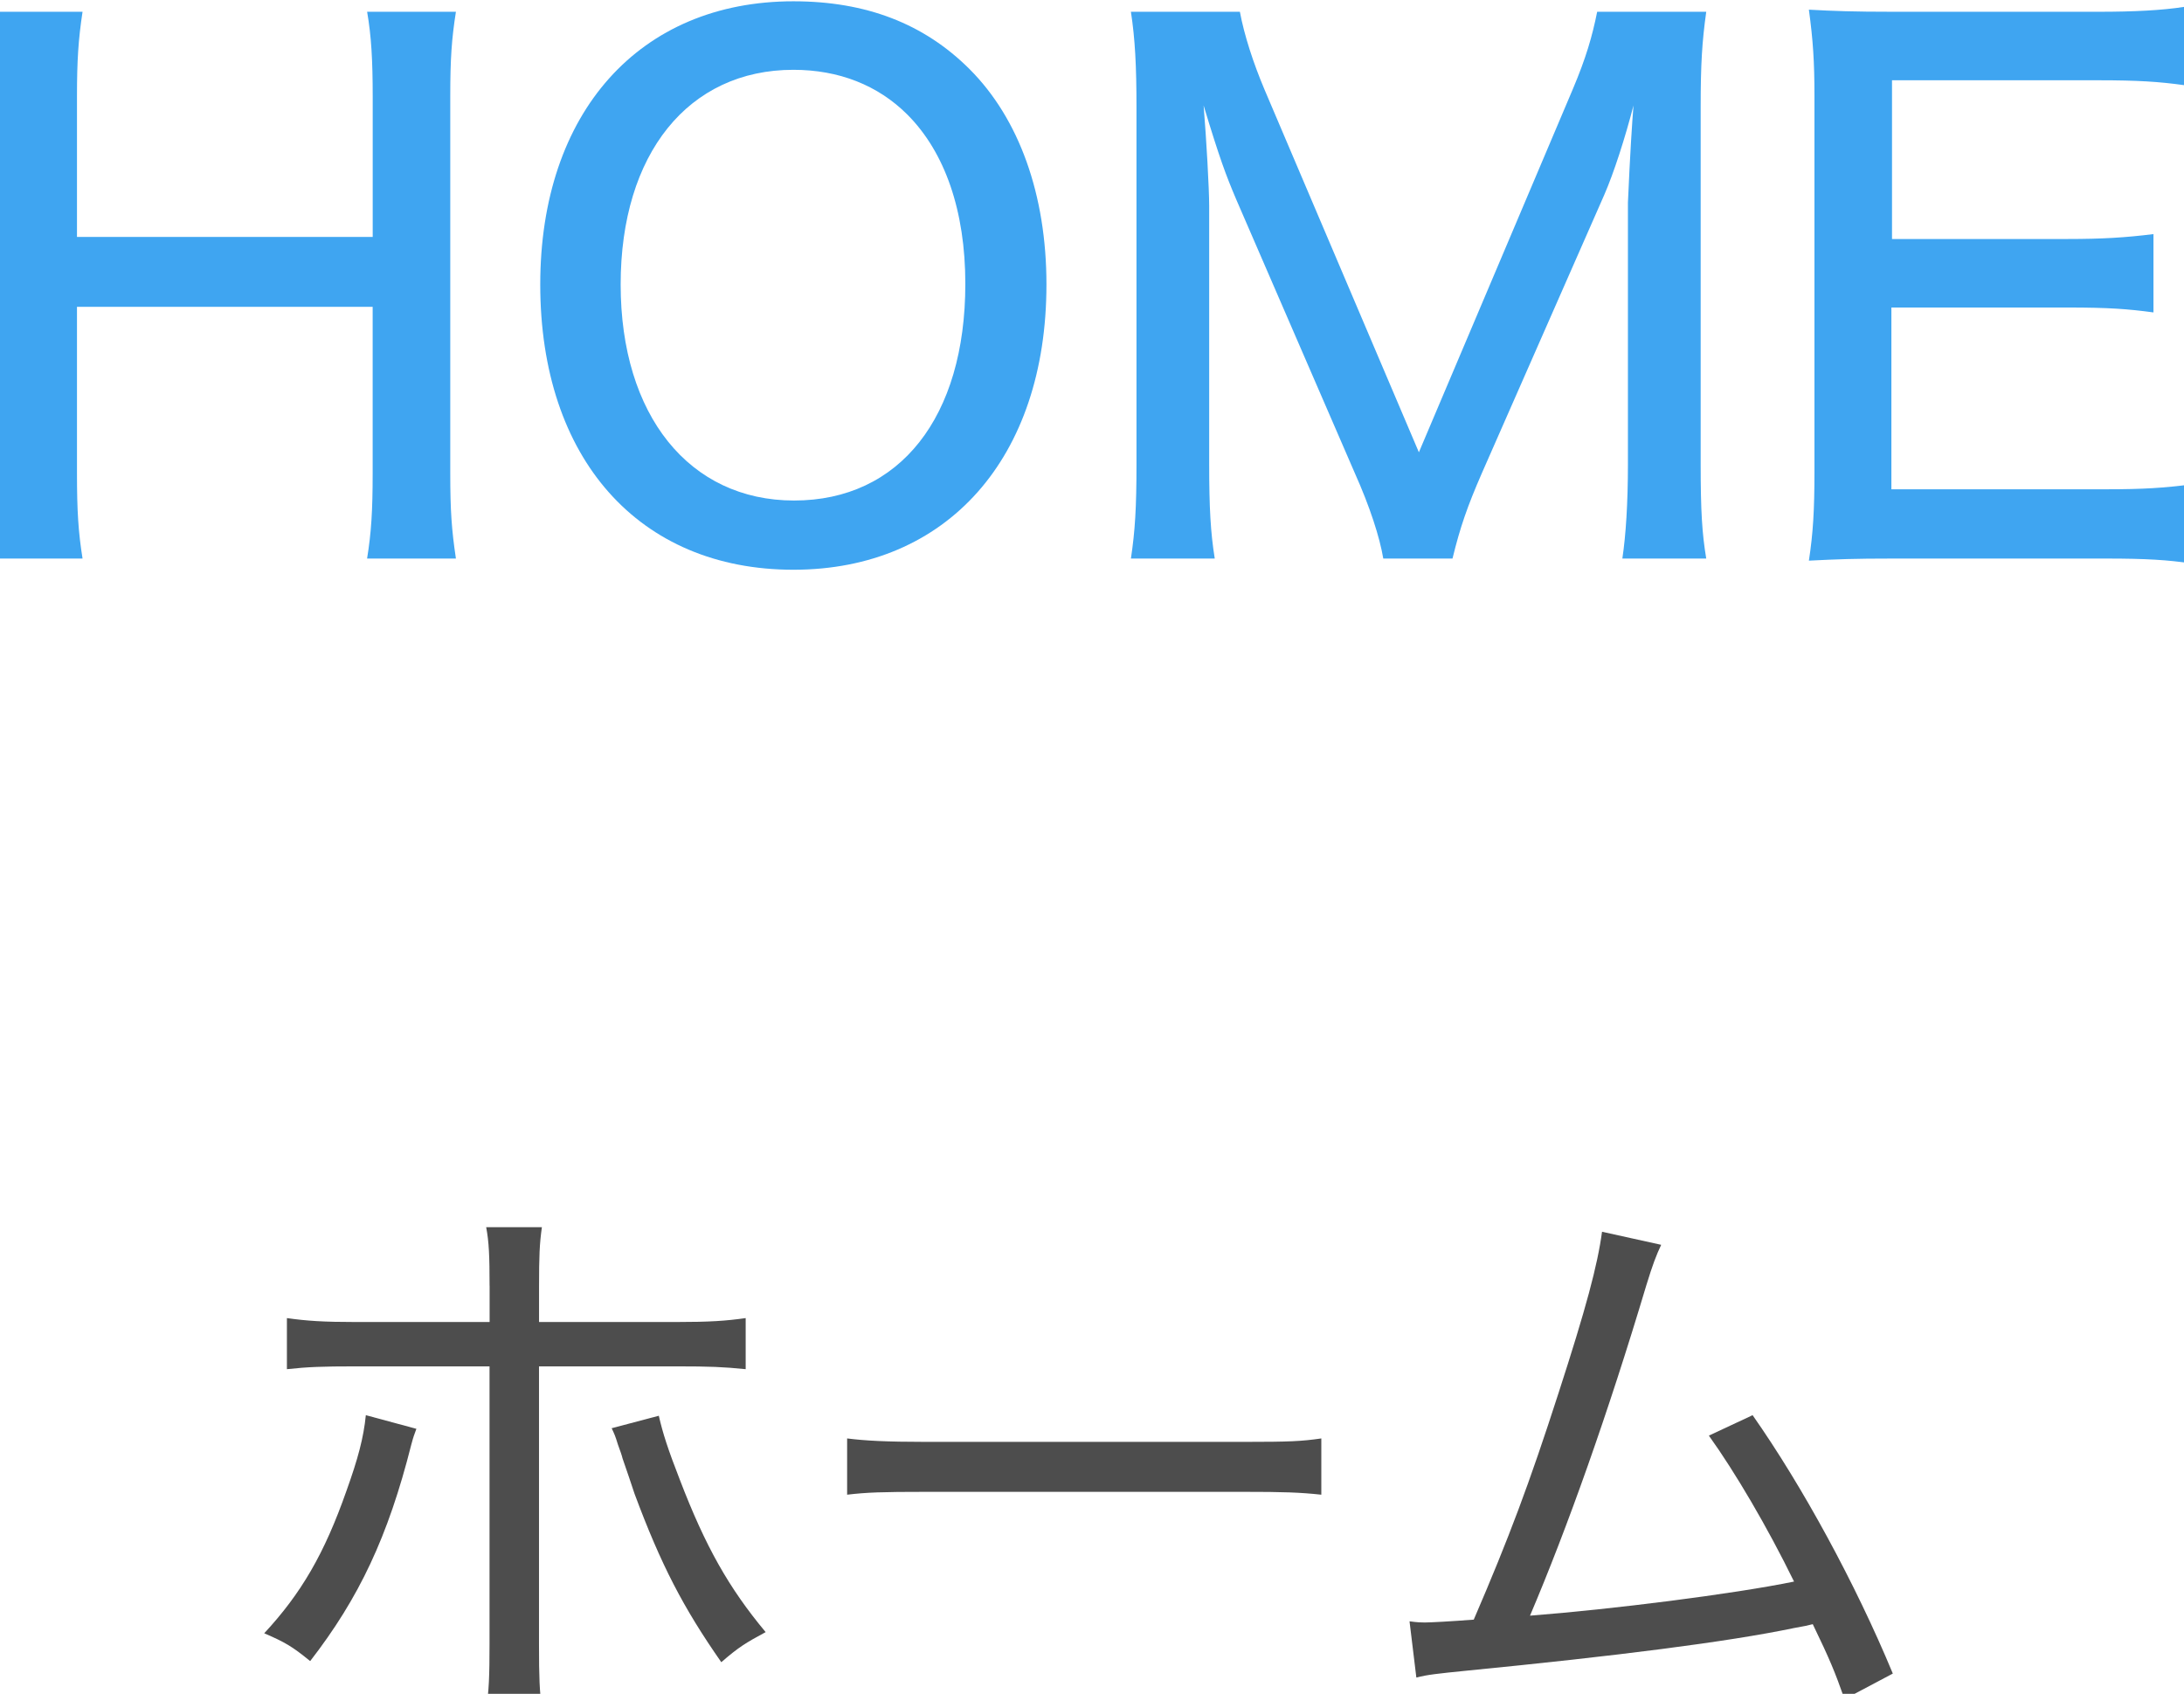
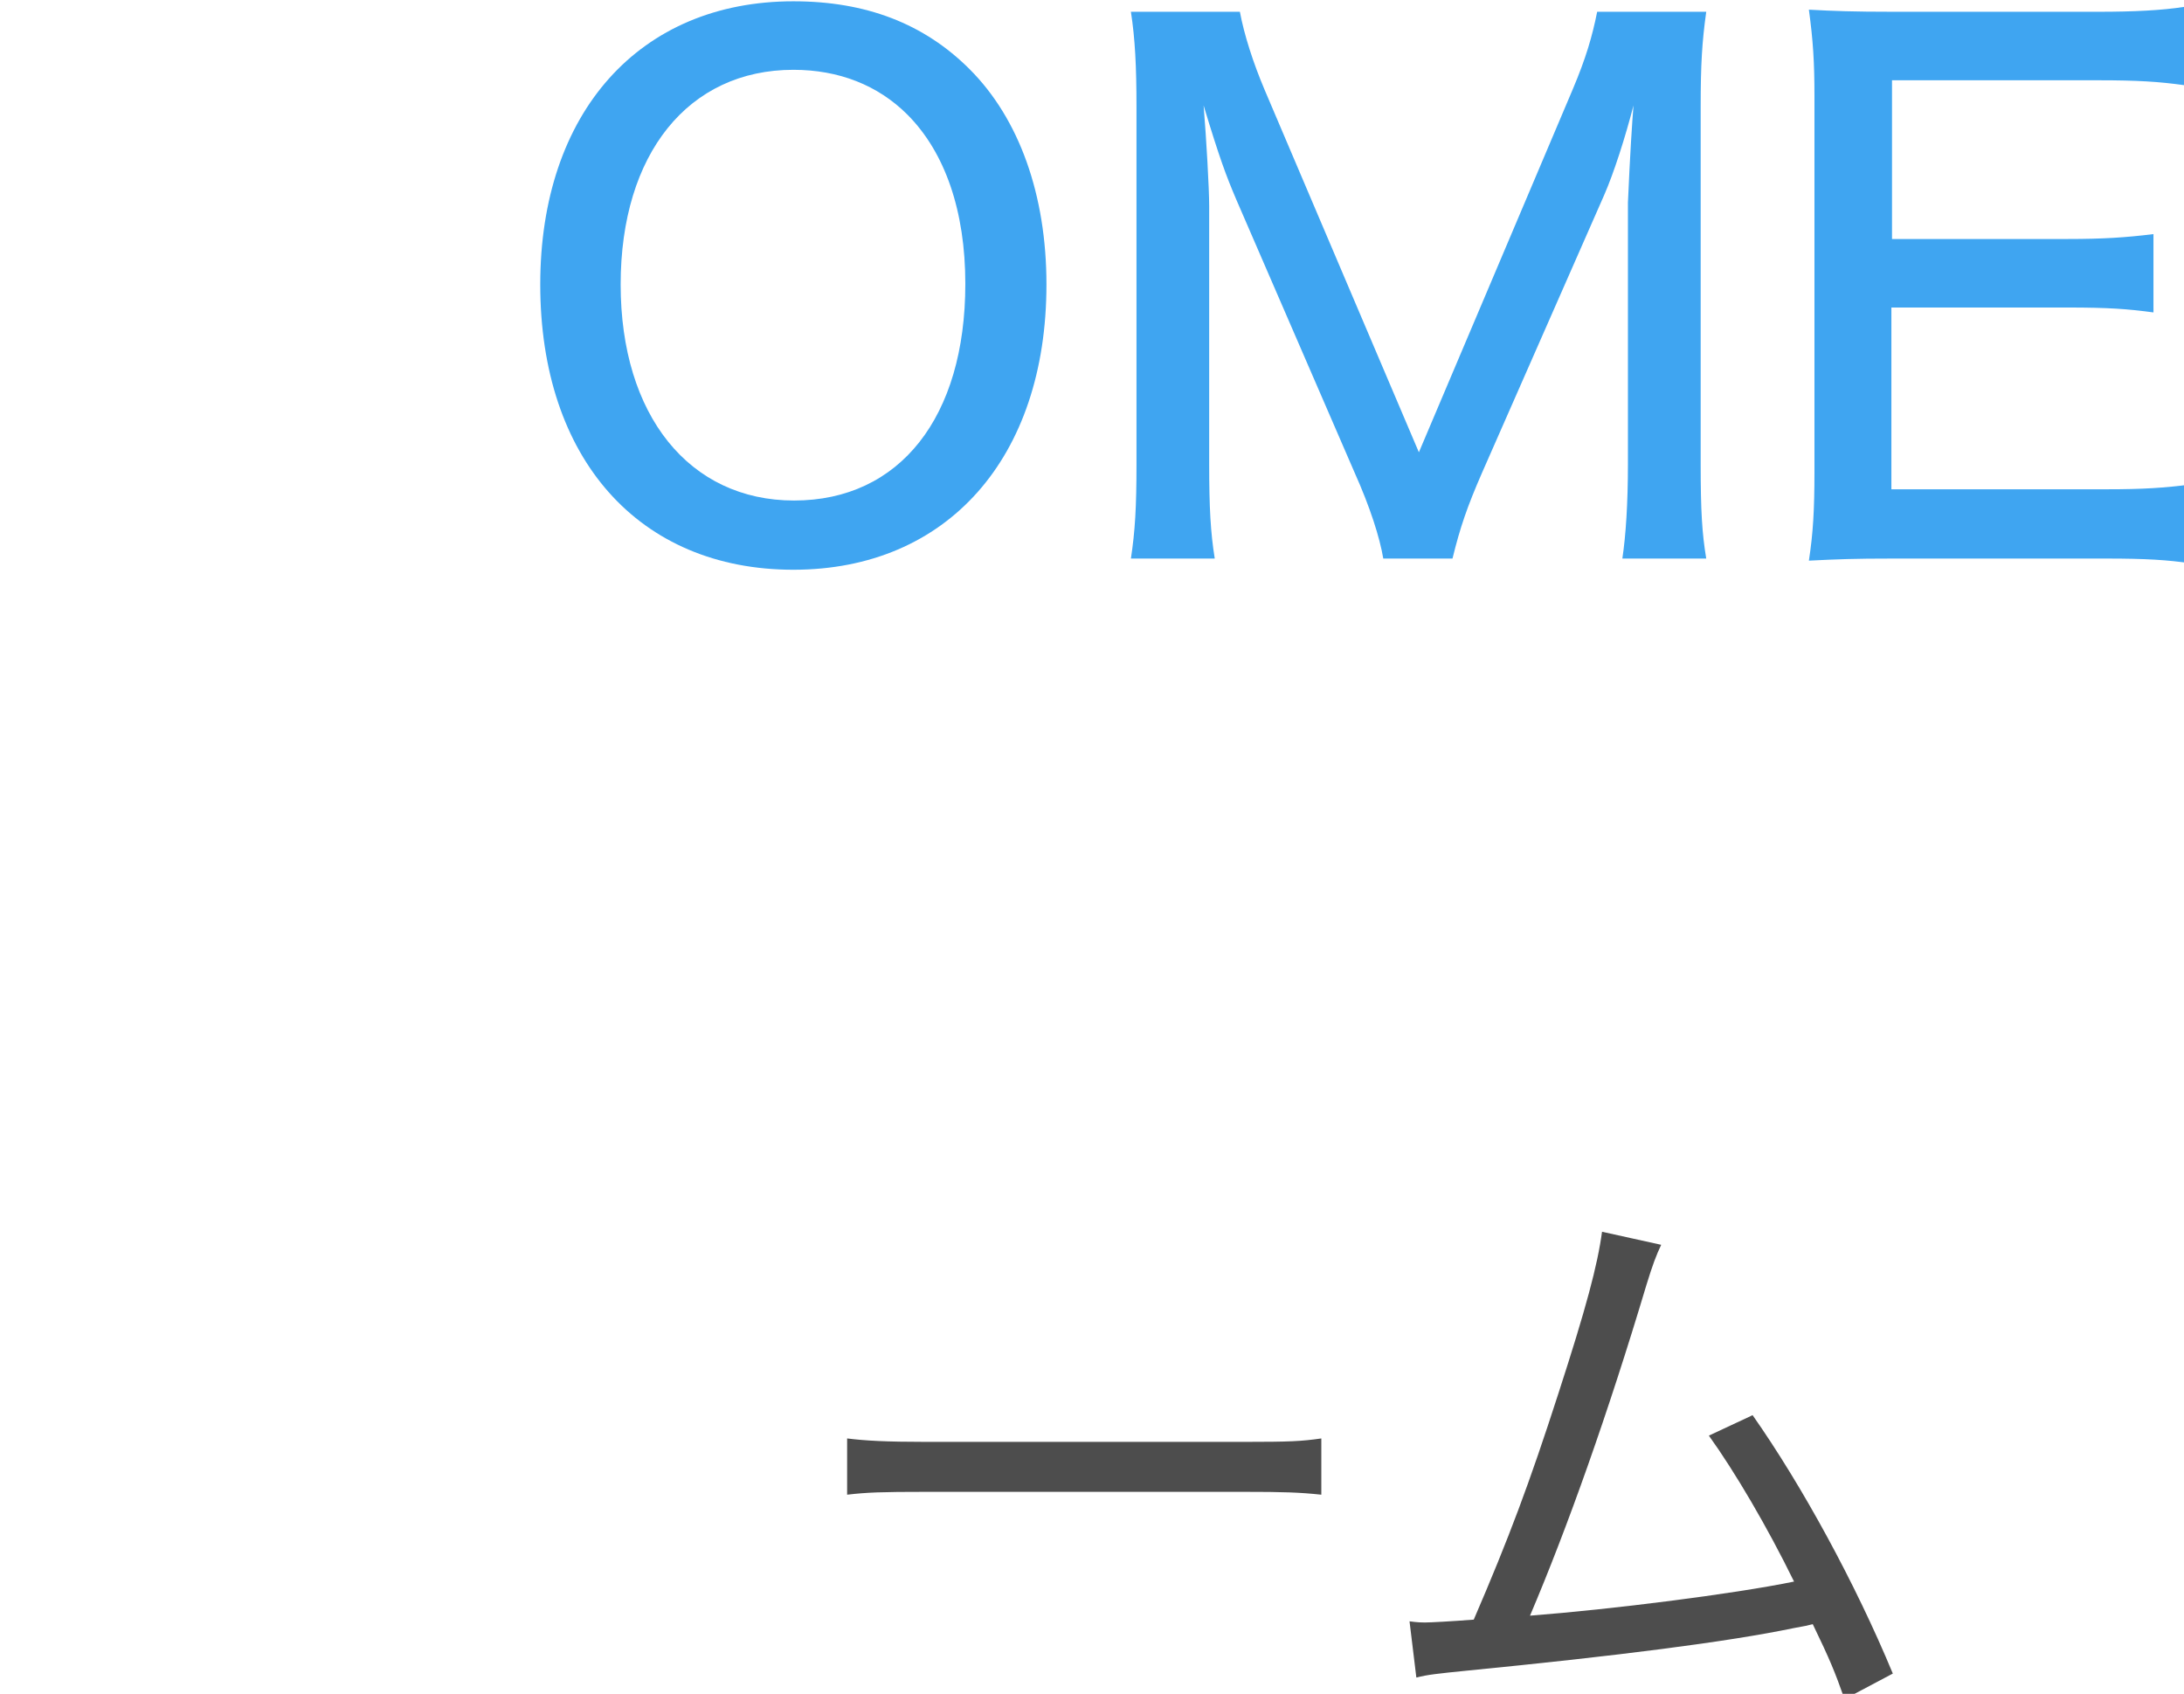
<svg xmlns="http://www.w3.org/2000/svg" version="1.2" baseProfile="tiny" x="0px" y="0px" width="49px" height="38px" viewBox="0.125 -0.029 49 38" xml:space="preserve">
  <defs>
</defs>
-   <path fill="#3FA5F1" d="M10.354,0.235c-0.096,0.612-0.127,1.051-0.127,1.898v8.455c0,0.847,0.031,1.27,0.127,1.914H8.361  c0.094-0.581,0.125-1.067,0.125-1.914V6.855H1.852v3.733c0,0.847,0.03,1.317,0.125,1.914H0c0.094-0.565,0.125-1.067,0.125-1.914  V2.149c0-0.848-0.031-1.318-0.125-1.914h1.977C1.882,0.862,1.852,1.333,1.852,2.133v3.153h6.635V2.149  c0-0.832-0.031-1.365-0.125-1.914H10.354z" />
  <path fill="#3FA5F1" d="M21.878,1.522c1.114,1.113,1.725,2.823,1.725,4.831c0,3.89-2.228,6.4-5.677,6.4  c-3.467,0-5.68-2.494-5.68-6.4c0-3.859,2.228-6.353,5.68-6.353C19.556,0,20.857,0.502,21.878,1.522 M21.783,6.337  c0-1.631-0.455-2.949-1.301-3.796c-0.66-0.659-1.537-1.004-2.557-1.004c-2.354,0-3.875,1.883-3.875,4.816s1.537,4.847,3.891,4.847  C20.309,11.2,21.783,9.333,21.783,6.337" />
  <path fill="#3FA5F1" d="M31.16,12.502c-0.078-0.471-0.299-1.161-0.644-1.93l-2.651-6.117c-0.234-0.549-0.375-0.926-0.736-2.118  c0.062,0.753,0.125,1.867,0.125,2.259v5.788c0,0.972,0.031,1.537,0.125,2.118h-1.881c0.094-0.627,0.125-1.146,0.125-2.118V2.369  c0-0.91-0.031-1.522-0.125-2.134h2.445c0.096,0.518,0.299,1.145,0.551,1.742l3.465,8.141l3.451-8.141  c0.299-0.706,0.439-1.193,0.549-1.742h2.447c-0.094,0.675-0.125,1.177-0.125,2.134v8.015c0,1.051,0.031,1.553,0.125,2.118h-1.882  c0.078-0.518,0.125-1.239,0.125-2.118V4.518c0.048-1.099,0.095-1.82,0.125-2.181c-0.187,0.722-0.438,1.506-0.657,2.008l-2.746,6.243  c-0.328,0.753-0.485,1.208-0.658,1.914H31.16z" />
  <path fill="#3FA5F1" d="M49.289,12.611c-0.533-0.078-1.004-0.109-1.914-0.109H42.59c-0.877,0-1.238,0.015-1.881,0.047  c0.094-0.612,0.125-1.13,0.125-1.993V2.117c0-0.753-0.031-1.239-0.125-1.929c0.563,0.031,1.004,0.047,1.881,0.047h4.629  c0.768,0,1.41-0.031,1.912-0.11v1.757c-0.564-0.079-1.051-0.11-1.912-0.11h-4.645v3.561h3.938c0.784,0,1.301-0.032,1.928-0.11V6.98  c-0.58-0.078-1.004-0.11-1.928-0.11H42.56v4.078h4.815c0.862,0,1.285-0.031,1.914-0.109V12.611z" />
-   <path fill="#4D4D4D" d="M9.467,32.026c-0.051,0.14-0.064,0.165-0.115,0.357c-0.521,2.064-1.172,3.44-2.268,4.854  c-0.407-0.331-0.561-0.421-1.031-0.624c0.828-0.892,1.35-1.784,1.846-3.198c0.256-0.714,0.383-1.185,0.434-1.695L9.467,32.026z   M11.109,28.815c0-0.663-0.013-0.981-0.076-1.312h1.25c-0.053,0.369-0.064,0.649-0.064,1.337v0.79h3.07  c0.764,0,1.121-0.025,1.566-0.088v1.146c-0.509-0.051-0.803-0.063-1.541-0.063h-3.096v6.23c0,0.764,0.012,1.045,0.064,1.44h-1.25  c0.063-0.37,0.076-0.727,0.076-1.44v-6.23H8.091c-0.728,0-1.058,0.012-1.529,0.063v-1.146c0.446,0.063,0.816,0.088,1.541,0.088  h3.007V28.815z M14.906,31.733c0.09,0.395,0.205,0.751,0.473,1.439c0.572,1.491,1.095,2.421,1.924,3.415  c-0.447,0.242-0.6,0.332-0.995,0.675c-0.853-1.223-1.351-2.178-1.948-3.783c-0.102-0.307-0.14-0.421-0.268-0.79  c-0.014-0.064-0.051-0.166-0.102-0.306c-0.063-0.204-0.076-0.23-0.142-0.37L14.906,31.733z" />
  <path fill="#4D4D4D" d="M19.131,32.242c0.406,0.051,0.879,0.077,1.758,0.077h7.16c1.02,0,1.273-0.013,1.721-0.077v1.262  c-0.485-0.052-0.854-0.064-1.733-0.064h-7.135c-1.006,0-1.325,0.012-1.771,0.064V32.242z" />
  <path fill="#4D4D4D" d="M37.395,27.898c-0.114,0.242-0.191,0.446-0.332,0.904c-0.865,2.892-1.771,5.441-2.611,7.416  c1.822-0.14,4.561-0.485,5.924-0.765c-0.598-1.223-1.325-2.459-1.911-3.274l0.981-0.459c1.109,1.58,2.306,3.771,3.146,5.797  l-1.083,0.574c-0.216-0.612-0.331-0.892-0.713-1.682c-0.153,0.038-0.153,0.038-0.433,0.089c-1.465,0.306-3.963,0.624-7.352,0.956  c-0.625,0.063-0.867,0.089-1.109,0.152l-0.153-1.261c0.192,0.026,0.281,0.026,0.345,0.026c0.127,0,0.6-0.026,1.096-0.064  c0.791-1.835,1.248-3.058,1.898-5.071c0.624-1.924,0.879-2.88,0.98-3.631L37.395,27.898z" />
</svg>